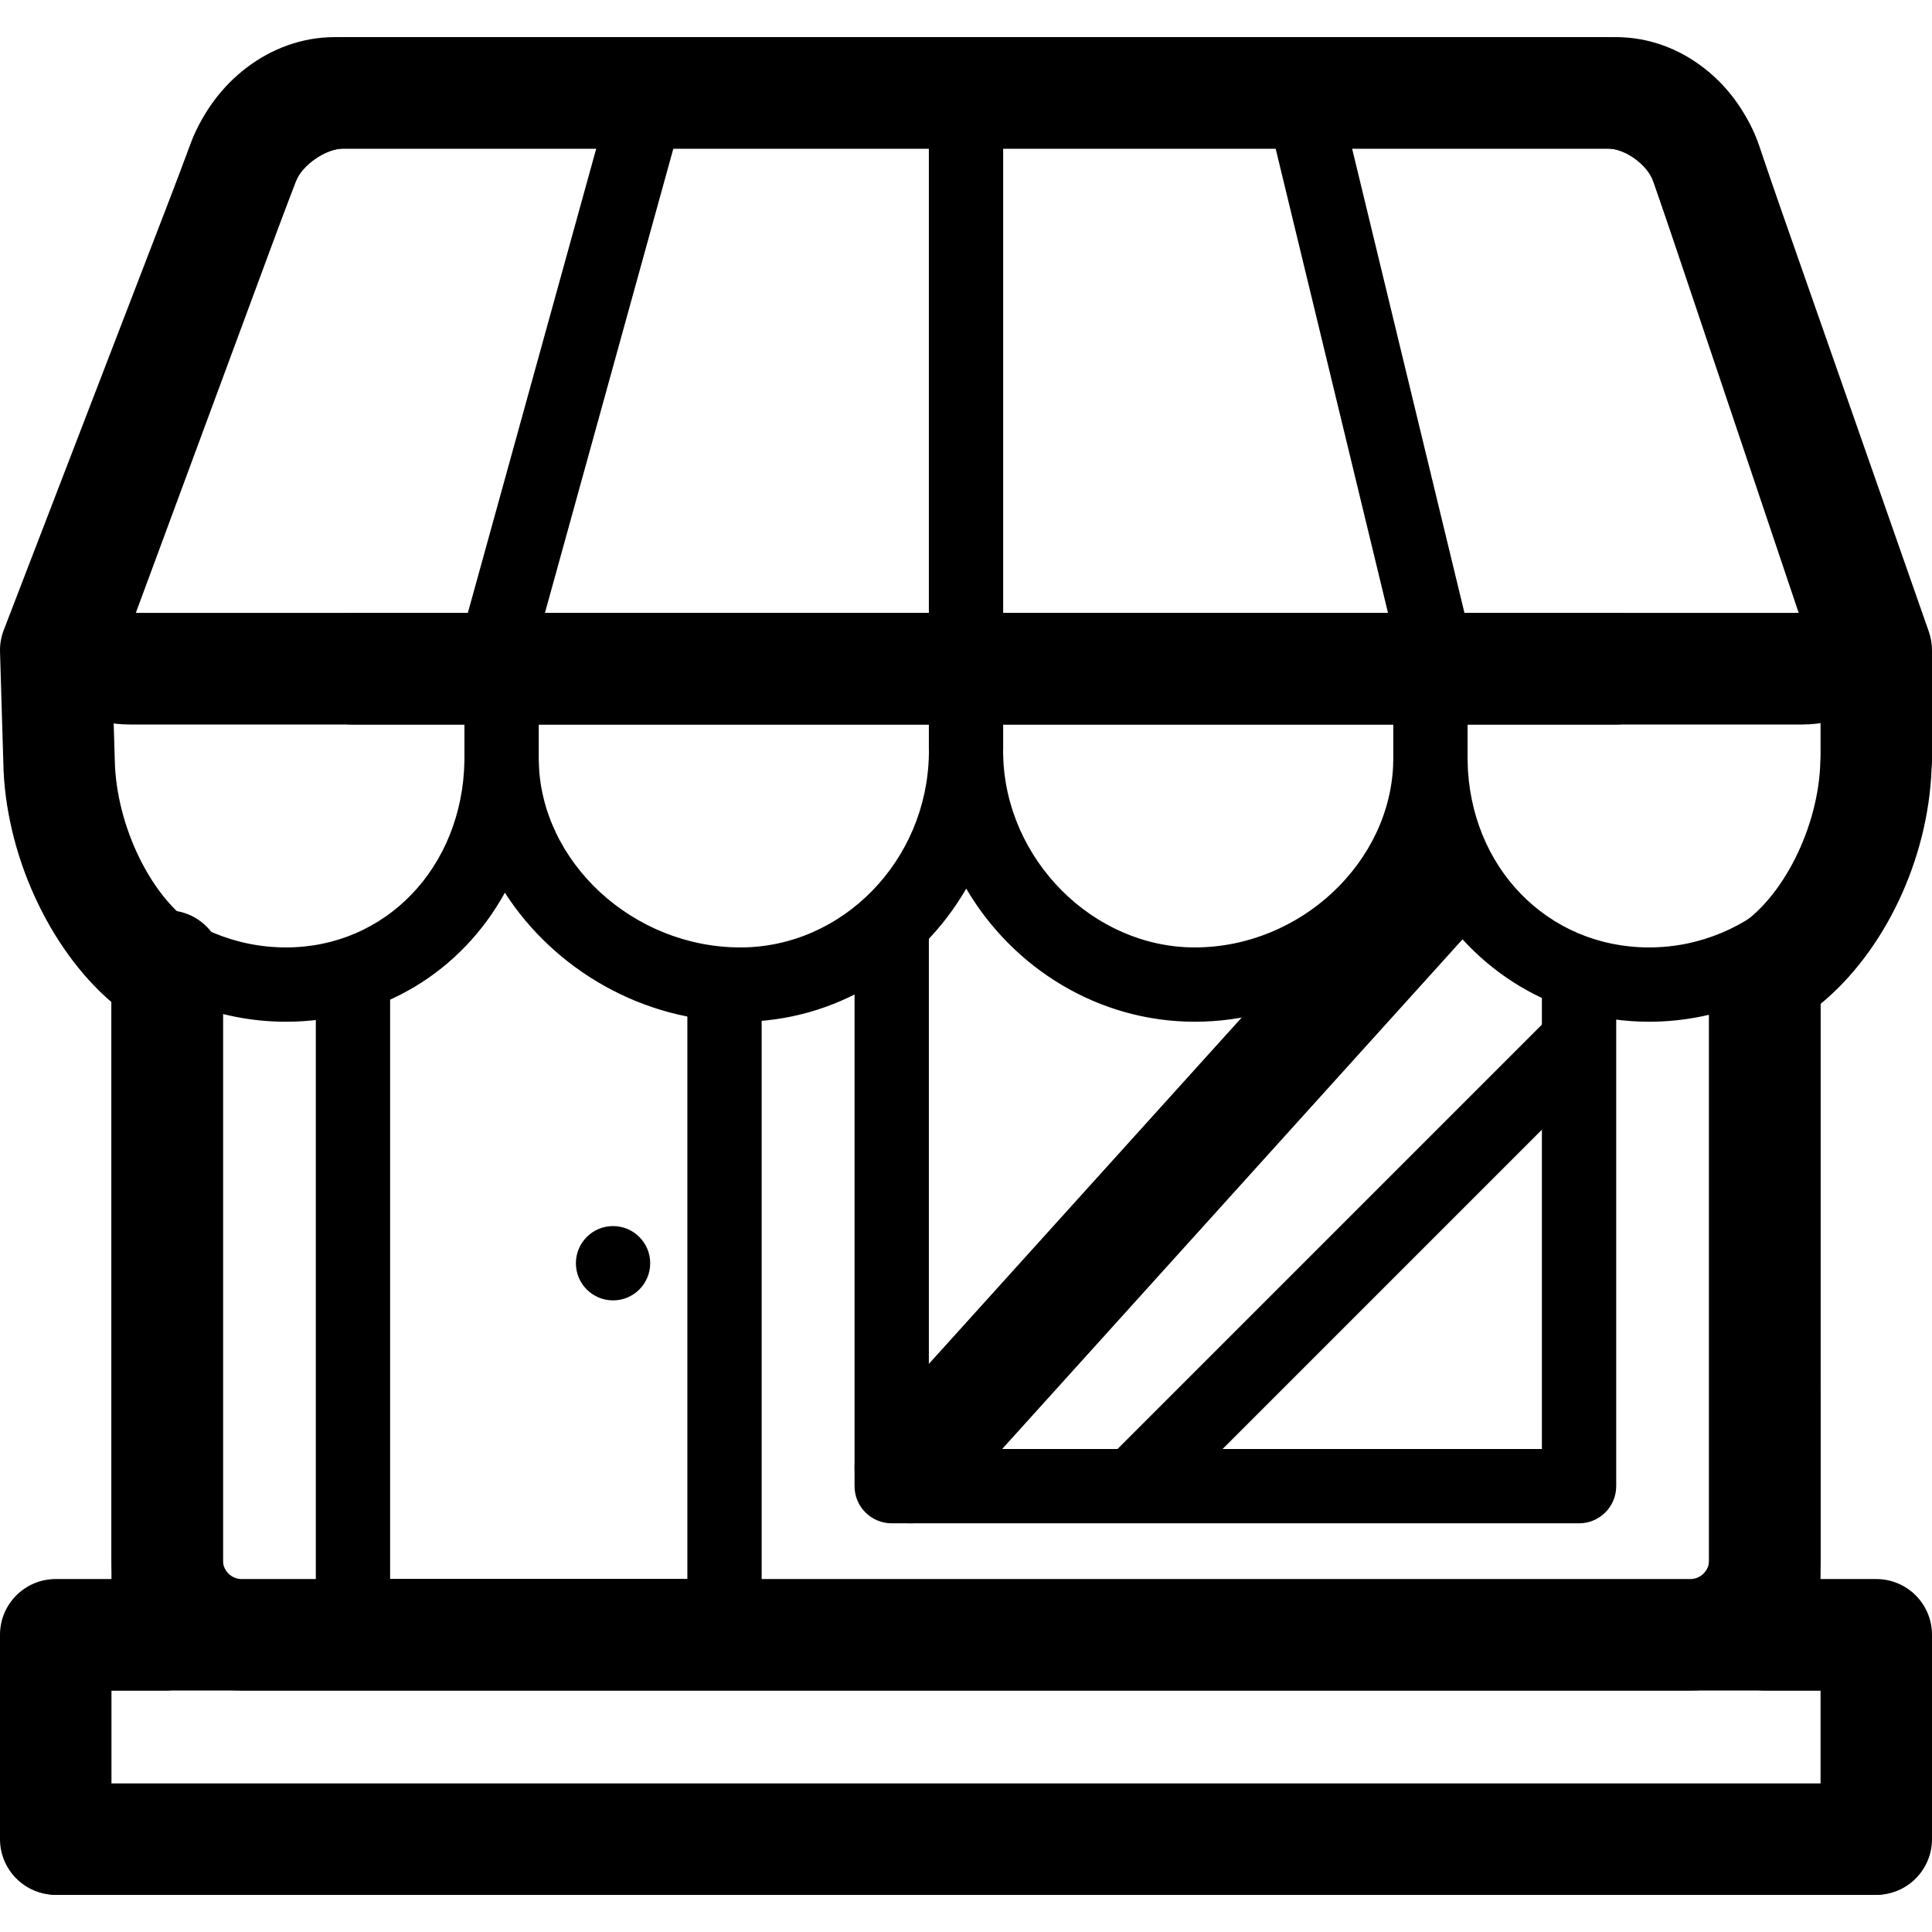
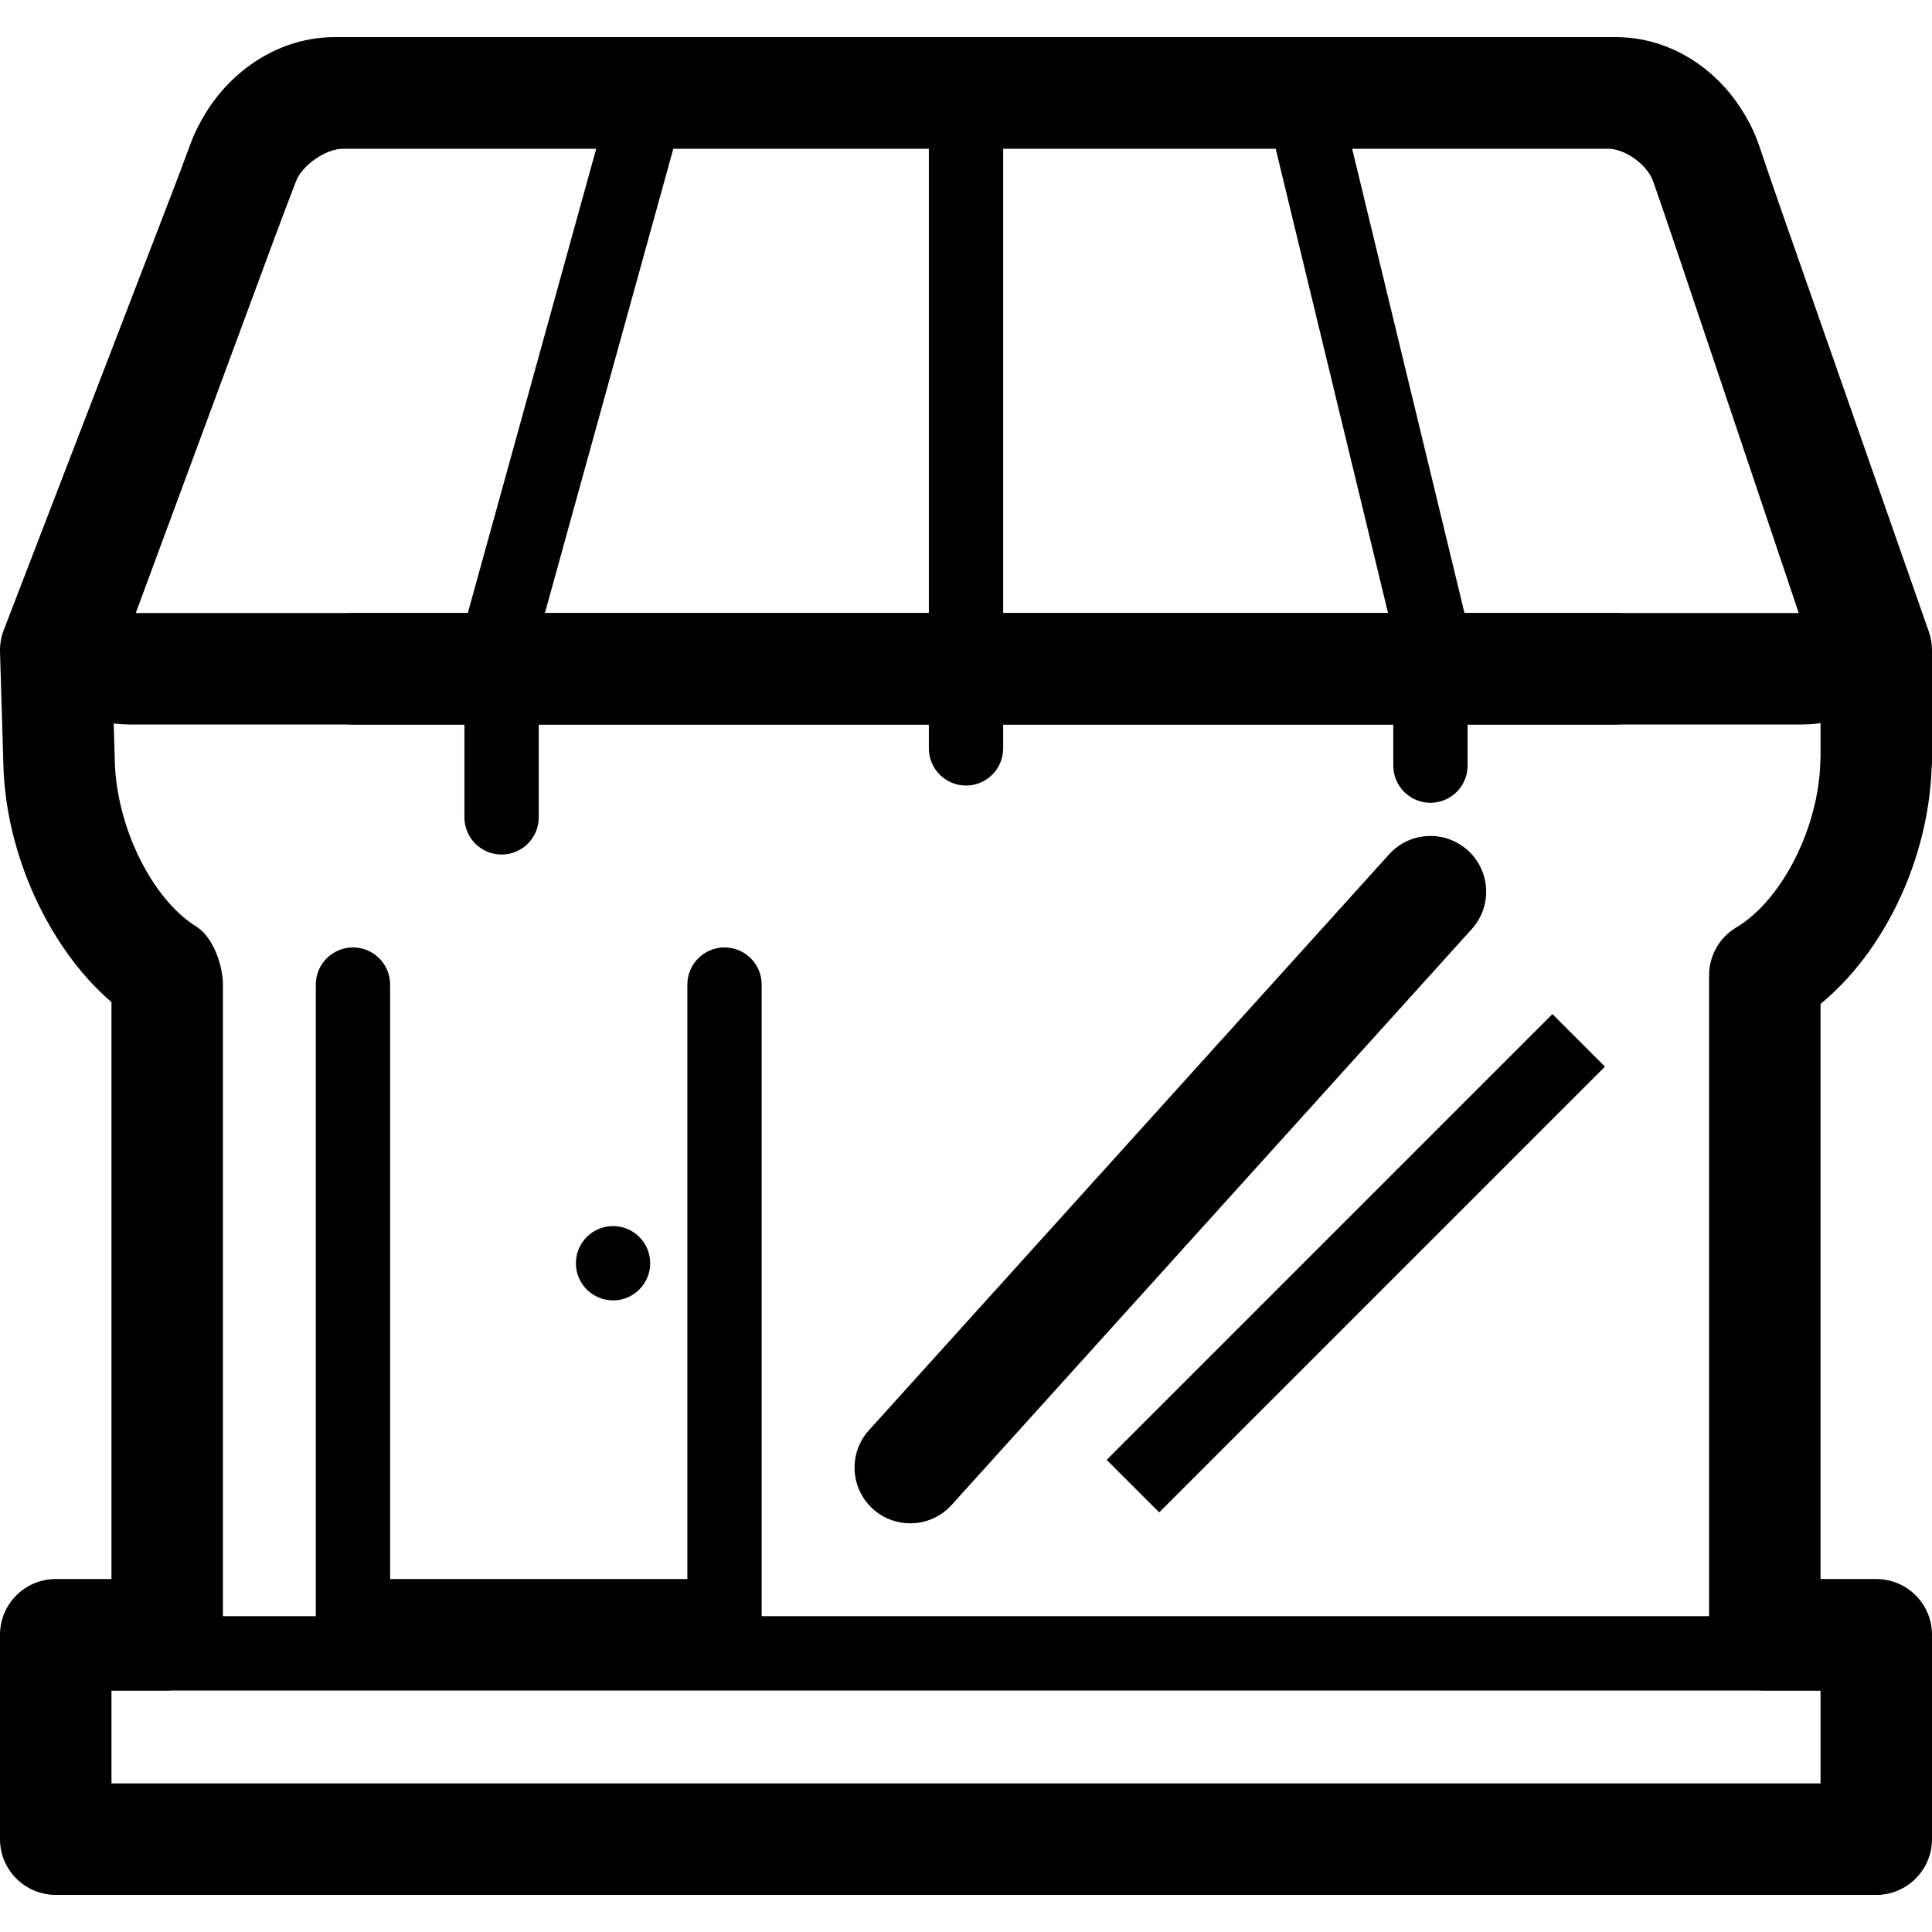
<svg xmlns="http://www.w3.org/2000/svg" fill="#000000" version="1.1" id="Layer_1" viewBox="0 0 415.997 415.997" xml:space="preserve">
  <g>
    <g>
-       <path d="M380.001,203.999c-6.628,0-12,5.372-12,12v120c0,2.168-1.832,4-4,4h-312c-2.168,0-4-1.832-4-4v-128    c0-6.628-5.372-12-12-12s-12,5.372-12,12v128c0,15.436,12.56,28,28,28h312c15.44,0,28-12.56,28-28v-120    C392.001,209.371,386.629,203.999,380.001,203.999z" />
-     </g>
+       </g>
  </g>
  <g>
    <g>
      <path d="M348.001,131.999h-272c-6.628,0-12,5.372-12,12s5.372,12,12,12h272c6.628,0,12-5.372,12-12    S354.629,131.999,348.001,131.999z" />
    </g>
  </g>
  <g>
    <g>
      <path d="M410.273,125.011l-31.5-93.672c-4.48-13.304-18.436-23.34-32.476-23.34H73.873c-13.884,0-27.988,9.82-32.804,22.844    L6.297,124.827c-2.836,7.672-2.04,15.548,2.188,21.62c4.224,6.072,11.34,9.552,19.516,9.552h360    c8.104,0,15.232-3.444,19.544-9.452C411.861,140.543,412.857,132.691,410.273,125.011z M29.233,131.999l34.344-92.828    c1.312-3.556,6.508-7.172,10.296-7.172h272.424c3.652,0,8.564,3.528,9.728,6.988l31.28,93.012H29.233z" />
    </g>
  </g>
  <g>
    <g>
-       <path d="M340.001,203.999c-4.416,0-8,3.58-8,8v100h-132v-112c0-4.42-3.584-8-8-8s-8,3.58-8,8v120c0,4.416,3.584,8,8,8h148    c4.416,0,8-3.58,8-8v-108C348.001,207.579,344.417,203.999,340.001,203.999z" />
-     </g>
+       </g>
  </g>
  <g>
    <g>
      <rect x="224.112" y="263.997" transform="matrix(0.707 -0.707 0.707 0.707 -106.808 286.137)" width="135.763" height="16" />
    </g>
  </g>
  <g>
    <g>
      <path d="M156.001,203.999c-4.416,0-8,3.58-8,8v128h-64v-128c0-4.42-3.584-8-8-8s-8,3.58-8,8v136c0,4.416,3.584,8,8,8h80    c4.416,0,8-3.58,8-8v-136C164.001,207.579,160.417,203.999,156.001,203.999z" />
    </g>
  </g>
  <g>
    <g>
-       <path d="M404.001,131.999h-392c-4.416,0-8,3.58-8,8v24c0,1.324,0.324,2.576,0.892,3.672c2.364,29.164,27.092,52.328,56.692,52.328    c20.516,0,37.836-10.912,47.124-27.784c10.588,16.48,29.668,27.784,50.712,27.784c20.528,0,38.704-11.544,48.628-28.66    c10.04,17.116,28.432,28.66,49.204,28.66c20.88,0,39.808-11.392,50.256-27.972c9.516,16.84,27.16,27.972,47.576,27.972    c30.472,0,55.776-24.548,56.84-54.912c0.052-0.352,0.076-0.716,0.076-1.088v-24C412.001,135.579,408.417,131.999,404.001,131.999z     M395.997,163.127c-0.024,0.24-0.04,0.48-0.044,0.724c-0.408,22.136-18.744,40.148-40.872,40.148    c-21.856,0-38.66-17.26-39.084-40.148c-0.08-4.36-3.636-7.852-7.996-7.852s-7.916,3.492-7.996,7.852    c-0.404,21.76-19.98,40.148-42.752,40.148c-21.94,0-40.832-19.016-41.252-41.524c-0.08-4.36-3.636-7.852-7.996-7.852    c-4.364,0-7.92,3.492-8,7.852c-0.424,22.896-18.632,41.524-40.584,41.524c-23.132,0-43.016-18.388-43.42-40.148    c-0.084-4.36-3.636-7.852-8-7.852s-7.92,3.492-8,7.852c-0.424,22.888-16.94,40.148-38.42,40.148    c-22.124,0-40.456-18.012-40.868-40.148c-0.02-1.124-0.272-2.196-0.712-3.16v-12.692h375.996V163.127z" />
-     </g>
+       </g>
  </g>
  <g>
    <g>
      <path d="M208.001,11.999c-4.416,0-8,3.584-8,8v141.144c0,4.416,3.584,8,8,8c4.416,0,8-3.58,8-8V19.999    C216.001,15.583,212.417,11.999,208.001,11.999z" />
    </g>
  </g>
  <g>
    <g>
      <path d="M315.777,133.835l-28-115.716c-1.04-4.296-5.376-6.936-9.656-5.896c-4.296,1.04-6.936,5.364-5.896,9.66l27.776,114.784    v28.188c0,4.416,3.584,8,8,8c4.416,0,8-3.584,8-8v-29.14C316.001,135.083,315.925,134.447,315.777,133.835z" />
    </g>
  </g>
  <g>
    <g>
      <path d="M142.133,12.291c-4.264-1.164-8.668,1.32-9.844,5.576l-32,115.716c-0.192,0.696-0.288,1.412-0.288,2.132v40.284    c0,4.416,3.584,8,8,8s8-3.58,8-8v-39.2l31.712-114.664C148.889,17.875,146.389,13.471,142.133,12.291z" />
    </g>
  </g>
  <g>
    <g>
      <path d="M404.001,347.999h-392c-4.416,0-8,3.584-8,8v44c0,4.416,3.584,8,8,8h392c4.416,0,8-3.58,8-8v-44    C412.001,351.583,408.417,347.999,404.001,347.999z M396.001,391.999h-376v-28h376V391.999z" />
    </g>
  </g>
  <g>
    <g>
      <path d="M415.913,165.399c0.056-0.464,0.084-0.932,0.084-1.408v-24c0-1.352-0.232-2.692-0.676-3.964L378.705,31.419    c-4.412-13.352-16.64-23.42-30.704-23.42h-276c-13.912,0-26.12,9.86-30.792,22.724L0.801,135.683    c-0.572,1.488-0.844,3.076-0.796,4.668l0.712,23.864c0.36,19.532,9.844,40.032,23.284,51.56v124.224h-12c-6.628,0-12,5.372-12,12    v44c0,6.628,5.372,12,12,12h392c6.628,0,12-5.372,11.996-12.008v-44c0-6.628-5.368-11.992-11.996-11.992h-12l-0.004-123.832    C405.725,204.883,415.197,185.139,415.913,165.399z M392.001,162.931c-0.024,0.28-0.04,0.564-0.044,0.844    c-0.264,14.26-8.212,30.032-18.092,35.912c-3.636,2.164-5.864,6.08-5.864,10.312v142c0,6.628,5.372,12,12,12h12v20h-368v-20h12    c6.628,0,12-9.372,12-16v-136c0-4.16-2.156-10.276-5.696-12.468c-9.604-5.928-17.328-21.636-17.592-35.896l-0.644-21.584    l39.624-102.92c1.28-3.536,6.42-7.136,10.18-7.136h272.428c3.628,0,8.484,3.512,9.692,7.156l36.008,102.884V162.931z" />
    </g>
  </g>
  <g>
    <g>
      <circle cx="132.001" cy="271.999" r="8" />
    </g>
  </g>
  <g>
    <g>
      <path d="M316.045,183.095c-4.916-4.44-12.508-4.06-16.948,0.864l-112,124c-4.444,4.916-4.056,12.508,0.86,16.948    c2.296,2.072,5.172,3.092,8.04,3.092c3.276,0,6.54-1.332,8.908-3.956l112-124C321.349,195.127,320.961,187.535,316.045,183.095z" />
    </g>
  </g>
</svg>